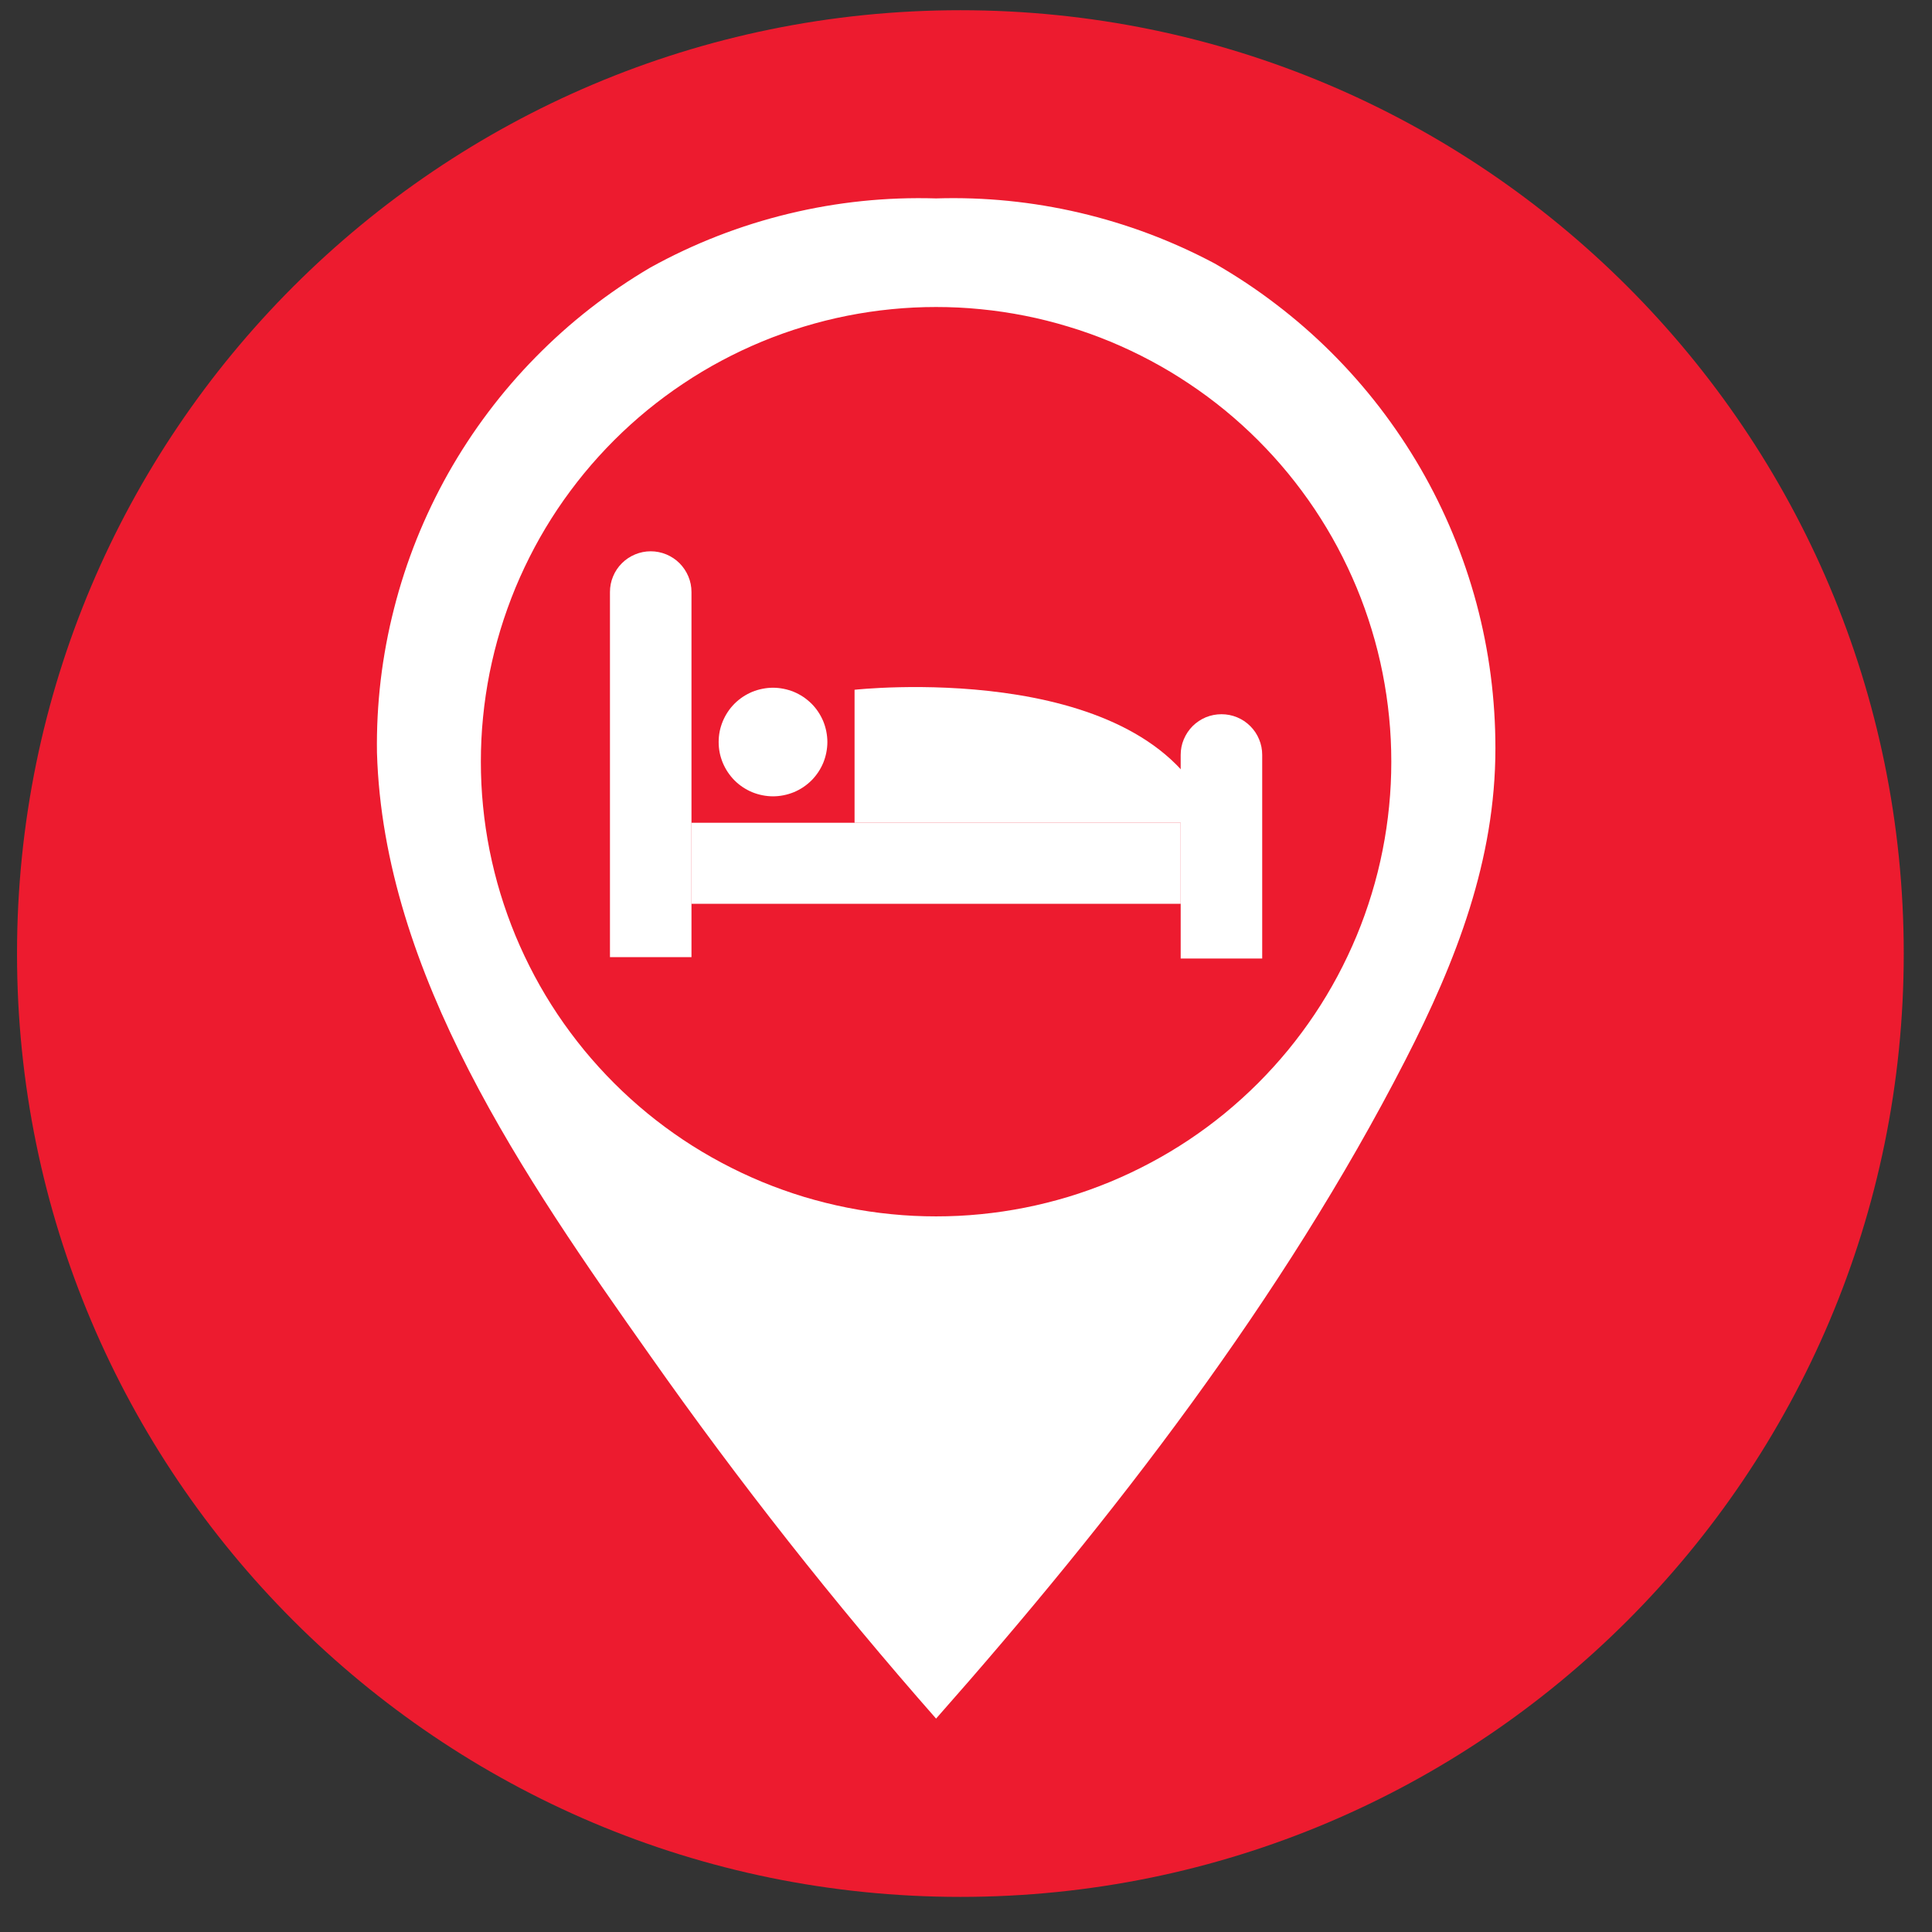
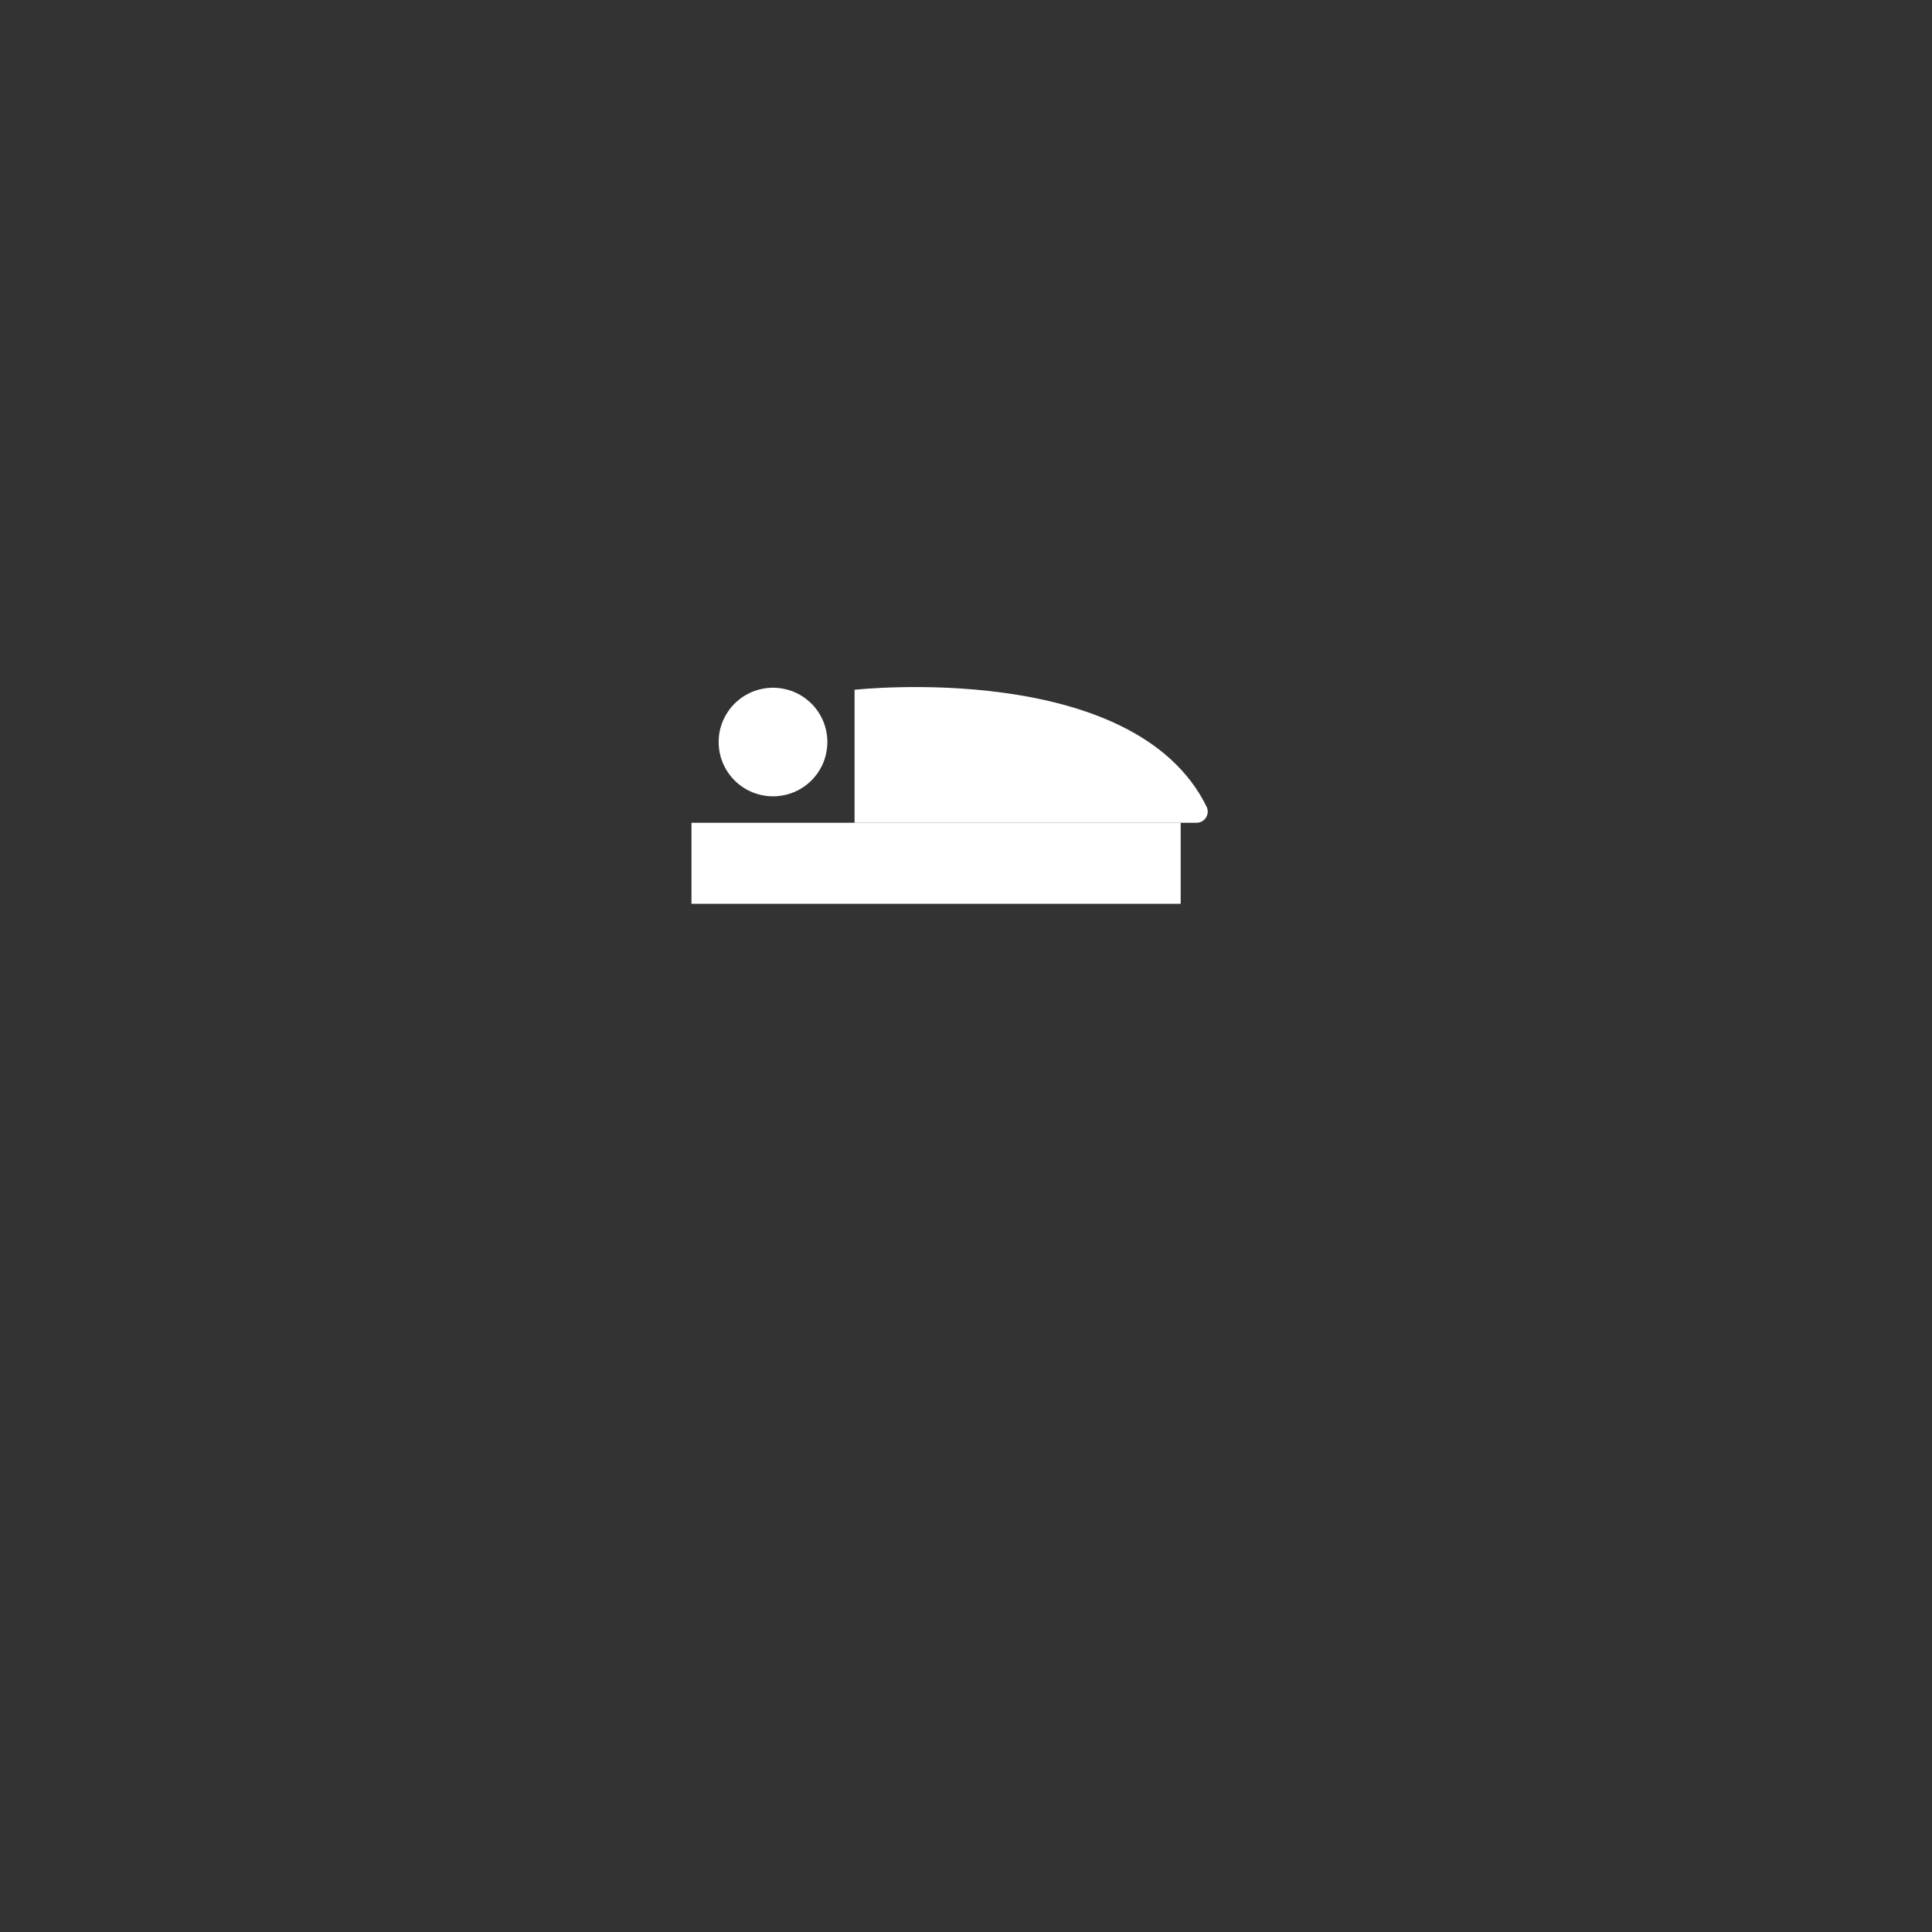
<svg xmlns="http://www.w3.org/2000/svg" width="188" zoomAndPan="magnify" viewBox="0 0 141 141" height="188" preserveAspectRatio="xMidYMid meet" version="1.0">
  <rect x="0" y="0" width="141" height="141" fill="#333333" stroke="none" />
  <defs>
    <clipPath id="d48e82211d">
-       <path d="M 1.242 0.746 L 138.938 0.746 L 138.938 138.438 L 1.242 138.438 Z M 1.242 0.746 " clip-rule="nonzero" />
-     </clipPath>
+       </clipPath>
    <clipPath id="ee03e7022b">
      <path d="M 70.09 0.746 C 32.066 0.746 1.242 31.57 1.242 69.594 C 1.242 107.617 32.066 138.438 70.09 138.438 C 108.113 138.438 138.938 107.617 138.938 69.594 C 138.938 31.57 108.113 0.746 70.09 0.746 Z M 70.09 0.746 " clip-rule="nonzero" />
    </clipPath>
    <clipPath id="75a3d8418a">
-       <path d="M 27.258 14 L 109.176 14 L 109.176 125.707 L 27.258 125.707 Z M 27.258 14 " clip-rule="nonzero" />
-     </clipPath>
+       </clipPath>
  </defs>
  <g clip-path="url(#d48e82211d)">
    <g clip-path="url(#ee03e7022b)">
-       <path fill="#ed1b2f" d="M 1.242 0.746 L 138.938 0.746 L 138.938 138.438 L 1.242 138.438 Z M 1.242 0.746 " fill-opacity="1" fill-rule="nonzero" />
-     </g>
+       </g>
  </g>
  <g clip-path="url(#75a3d8418a)">
    <path fill="#ffffff" d="M 88.656 19.234 C 85.531 17.57 82.246 16.336 78.797 15.527 C 75.352 14.723 71.855 14.371 68.316 14.48 C 64.68 14.371 61.09 14.742 57.555 15.598 C 54.016 16.453 50.656 17.762 47.473 19.52 C 45.938 20.422 44.473 21.418 43.07 22.512 C 41.668 23.605 40.344 24.789 39.098 26.059 C 37.852 27.324 36.695 28.668 35.625 30.09 C 34.555 31.512 33.586 32.996 32.711 34.543 C 31.84 36.094 31.074 37.691 30.41 39.34 C 29.75 40.992 29.199 42.676 28.762 44.398 C 28.32 46.121 27.996 47.863 27.785 49.629 C 27.578 51.395 27.484 53.164 27.512 54.941 C 27.992 71.082 38.289 85.977 47.449 98.938 C 53.926 108.145 60.879 116.973 68.316 125.426 C 81.234 110.809 93.629 94.777 102.551 77.395 C 106.301 70.094 109.137 62.75 109.137 54.613 C 109.137 52.824 109.023 51.047 108.793 49.273 C 108.562 47.504 108.215 45.754 107.754 44.031 C 107.289 42.305 106.715 40.617 106.031 38.965 C 105.348 37.316 104.559 35.719 103.664 34.172 C 102.766 32.625 101.773 31.145 100.684 29.727 C 99.594 28.312 98.414 26.973 97.148 25.711 C 95.879 24.449 94.535 23.277 93.113 22.195 C 91.695 21.109 90.207 20.125 88.656 19.234 Z M 68.316 88.773 C 67.23 88.773 66.145 88.723 65.059 88.613 C 63.977 88.508 62.902 88.348 61.836 88.137 C 60.77 87.926 59.715 87.66 58.672 87.348 C 57.633 87.031 56.609 86.664 55.602 86.25 C 54.598 85.832 53.613 85.367 52.656 84.855 C 51.695 84.344 50.762 83.785 49.859 83.184 C 48.953 82.578 48.082 81.934 47.238 81.242 C 46.398 80.551 45.594 79.824 44.824 79.055 C 44.055 78.285 43.324 77.48 42.633 76.641 C 41.945 75.801 41.297 74.93 40.691 74.027 C 40.086 73.121 39.527 72.191 39.016 71.234 C 38.504 70.273 38.039 69.293 37.621 68.289 C 37.207 67.285 36.84 66.262 36.523 65.223 C 36.207 64.184 35.945 63.129 35.73 62.062 C 35.52 61 35.359 59.926 35.254 58.844 C 35.145 57.762 35.094 56.676 35.094 55.59 C 35.094 54.504 35.145 53.418 35.254 52.336 C 35.359 51.258 35.52 50.184 35.73 49.117 C 35.945 48.051 36.207 46.996 36.523 45.957 C 36.84 44.918 37.207 43.895 37.621 42.891 C 38.039 41.887 38.504 40.906 39.016 39.945 C 39.527 38.988 40.086 38.059 40.691 37.152 C 41.297 36.25 41.945 35.379 42.633 34.539 C 43.324 33.699 44.055 32.895 44.824 32.125 C 45.594 31.355 46.398 30.629 47.238 29.938 C 48.082 29.25 48.953 28.602 49.859 28 C 50.762 27.395 51.695 26.836 52.656 26.324 C 53.613 25.812 54.598 25.348 55.602 24.93 C 56.609 24.516 57.633 24.148 58.672 23.836 C 59.715 23.52 60.77 23.254 61.836 23.043 C 62.902 22.832 63.977 22.672 65.059 22.566 C 66.145 22.457 67.23 22.406 68.316 22.406 C 69.406 22.406 70.492 22.457 71.574 22.566 C 72.656 22.672 73.73 22.832 74.797 23.043 C 75.867 23.254 76.918 23.52 77.961 23.836 C 79.004 24.148 80.027 24.516 81.031 24.93 C 82.035 25.348 83.02 25.812 83.977 26.324 C 84.938 26.836 85.871 27.395 86.773 28 C 87.68 28.602 88.551 29.25 89.395 29.938 C 90.234 30.629 91.039 31.355 91.809 32.125 C 92.578 32.895 93.309 33.699 94 34.539 C 94.688 35.379 95.336 36.25 95.941 37.152 C 96.547 38.059 97.105 38.988 97.617 39.945 C 98.129 40.906 98.594 41.887 99.012 42.891 C 99.43 43.895 99.793 44.918 100.109 45.957 C 100.426 46.996 100.691 48.051 100.902 49.117 C 101.113 50.184 101.273 51.258 101.379 52.336 C 101.488 53.418 101.539 54.504 101.539 55.59 C 101.539 56.676 101.488 57.762 101.379 58.844 C 101.273 59.926 101.113 61 100.902 62.062 C 100.691 63.129 100.426 64.184 100.109 65.223 C 99.793 66.262 99.43 67.285 99.012 68.289 C 98.594 69.293 98.129 70.273 97.617 71.234 C 97.105 72.191 96.547 73.121 95.941 74.027 C 95.336 74.93 94.688 75.801 94 76.641 C 93.309 77.48 92.578 78.285 91.809 79.055 C 91.039 79.824 90.234 80.551 89.395 81.242 C 88.551 81.934 87.68 82.578 86.773 83.184 C 85.871 83.785 84.938 84.344 83.977 84.855 C 83.02 85.367 82.035 85.832 81.031 86.25 C 80.027 86.664 79.004 87.031 77.961 87.348 C 76.918 87.66 75.867 87.926 74.797 88.137 C 73.73 88.348 72.656 88.508 71.574 88.613 C 70.492 88.723 69.406 88.773 68.316 88.773 Z M 68.316 88.773 " fill-opacity="1" fill-rule="nonzero" />
  </g>
  <path fill="#ffffff" d="M 62.367 60.047 L 62.367 50.34 C 62.367 50.34 82.797 48.07 88.074 58.906 C 88.129 59.035 88.152 59.168 88.137 59.309 C 88.121 59.453 88.074 59.578 87.996 59.695 C 87.914 59.812 87.809 59.902 87.684 59.965 C 87.555 60.027 87.422 60.055 87.281 60.047 Z M 62.367 60.047 " fill-opacity="1" fill-rule="nonzero" />
  <path fill="#ffffff" d="M 60.383 54.152 C 60.383 54.414 60.355 54.672 60.305 54.926 C 60.254 55.184 60.18 55.43 60.082 55.672 C 59.98 55.91 59.859 56.141 59.715 56.355 C 59.57 56.57 59.406 56.773 59.223 56.957 C 59.035 57.141 58.836 57.305 58.621 57.449 C 58.402 57.594 58.176 57.715 57.934 57.816 C 57.691 57.914 57.445 57.988 57.191 58.039 C 56.934 58.09 56.676 58.117 56.414 58.117 C 56.156 58.117 55.898 58.09 55.641 58.039 C 55.387 57.988 55.137 57.914 54.898 57.816 C 54.656 57.715 54.43 57.594 54.211 57.449 C 53.996 57.305 53.793 57.141 53.609 56.957 C 53.426 56.773 53.262 56.57 53.117 56.355 C 52.973 56.141 52.852 55.91 52.75 55.672 C 52.652 55.43 52.574 55.184 52.523 54.926 C 52.473 54.672 52.449 54.414 52.449 54.152 C 52.449 53.895 52.473 53.637 52.523 53.379 C 52.574 53.125 52.652 52.879 52.75 52.637 C 52.852 52.398 52.973 52.168 53.117 51.953 C 53.262 51.734 53.426 51.535 53.609 51.352 C 53.793 51.168 53.996 51.004 54.211 50.859 C 54.43 50.715 54.656 50.594 54.898 50.492 C 55.137 50.395 55.387 50.32 55.641 50.27 C 55.898 50.219 56.156 50.191 56.414 50.191 C 56.676 50.191 56.934 50.219 57.191 50.27 C 57.445 50.32 57.691 50.395 57.934 50.492 C 58.176 50.594 58.402 50.715 58.621 50.859 C 58.836 51.004 59.035 51.168 59.223 51.352 C 59.406 51.535 59.57 51.734 59.715 51.953 C 59.859 52.168 59.98 52.398 60.082 52.637 C 60.18 52.879 60.254 53.125 60.305 53.379 C 60.355 53.637 60.383 53.895 60.383 54.152 Z M 60.383 54.152 " fill-opacity="1" fill-rule="nonzero" />
-   <path fill="#ffffff" d="M 47.488 40.234 C 47.883 40.234 48.266 40.312 48.629 40.461 C 48.992 40.613 49.316 40.828 49.594 41.105 C 49.871 41.387 50.086 41.707 50.238 42.07 C 50.391 42.434 50.465 42.812 50.465 43.207 L 50.465 69.855 L 44.516 69.855 L 44.516 43.207 C 44.516 42.812 44.59 42.434 44.742 42.07 C 44.891 41.707 45.105 41.387 45.387 41.105 C 45.664 40.828 45.988 40.613 46.352 40.461 C 46.715 40.312 47.094 40.234 47.488 40.234 Z M 47.488 40.234 " fill-opacity="1" fill-rule="nonzero" />
-   <path fill="#ffffff" d="M 89.145 52.125 C 89.539 52.125 89.918 52.199 90.281 52.348 C 90.648 52.5 90.969 52.715 91.246 52.992 C 91.527 53.273 91.742 53.594 91.891 53.957 C 92.043 54.32 92.117 54.699 92.117 55.094 L 92.117 69.953 L 86.168 69.953 L 86.168 55.094 C 86.168 54.699 86.242 54.32 86.395 53.957 C 86.547 53.594 86.762 53.273 87.039 52.992 C 87.32 52.715 87.641 52.5 88.004 52.348 C 88.371 52.199 88.75 52.125 89.145 52.125 Z M 89.145 52.125 " fill-opacity="1" fill-rule="nonzero" />
  <path fill="#ffffff" d="M 50.465 65.961 L 50.465 60.047 L 86.168 60.047 L 86.168 65.961 Z M 50.465 65.961 " fill-opacity="1" fill-rule="nonzero" />
</svg>